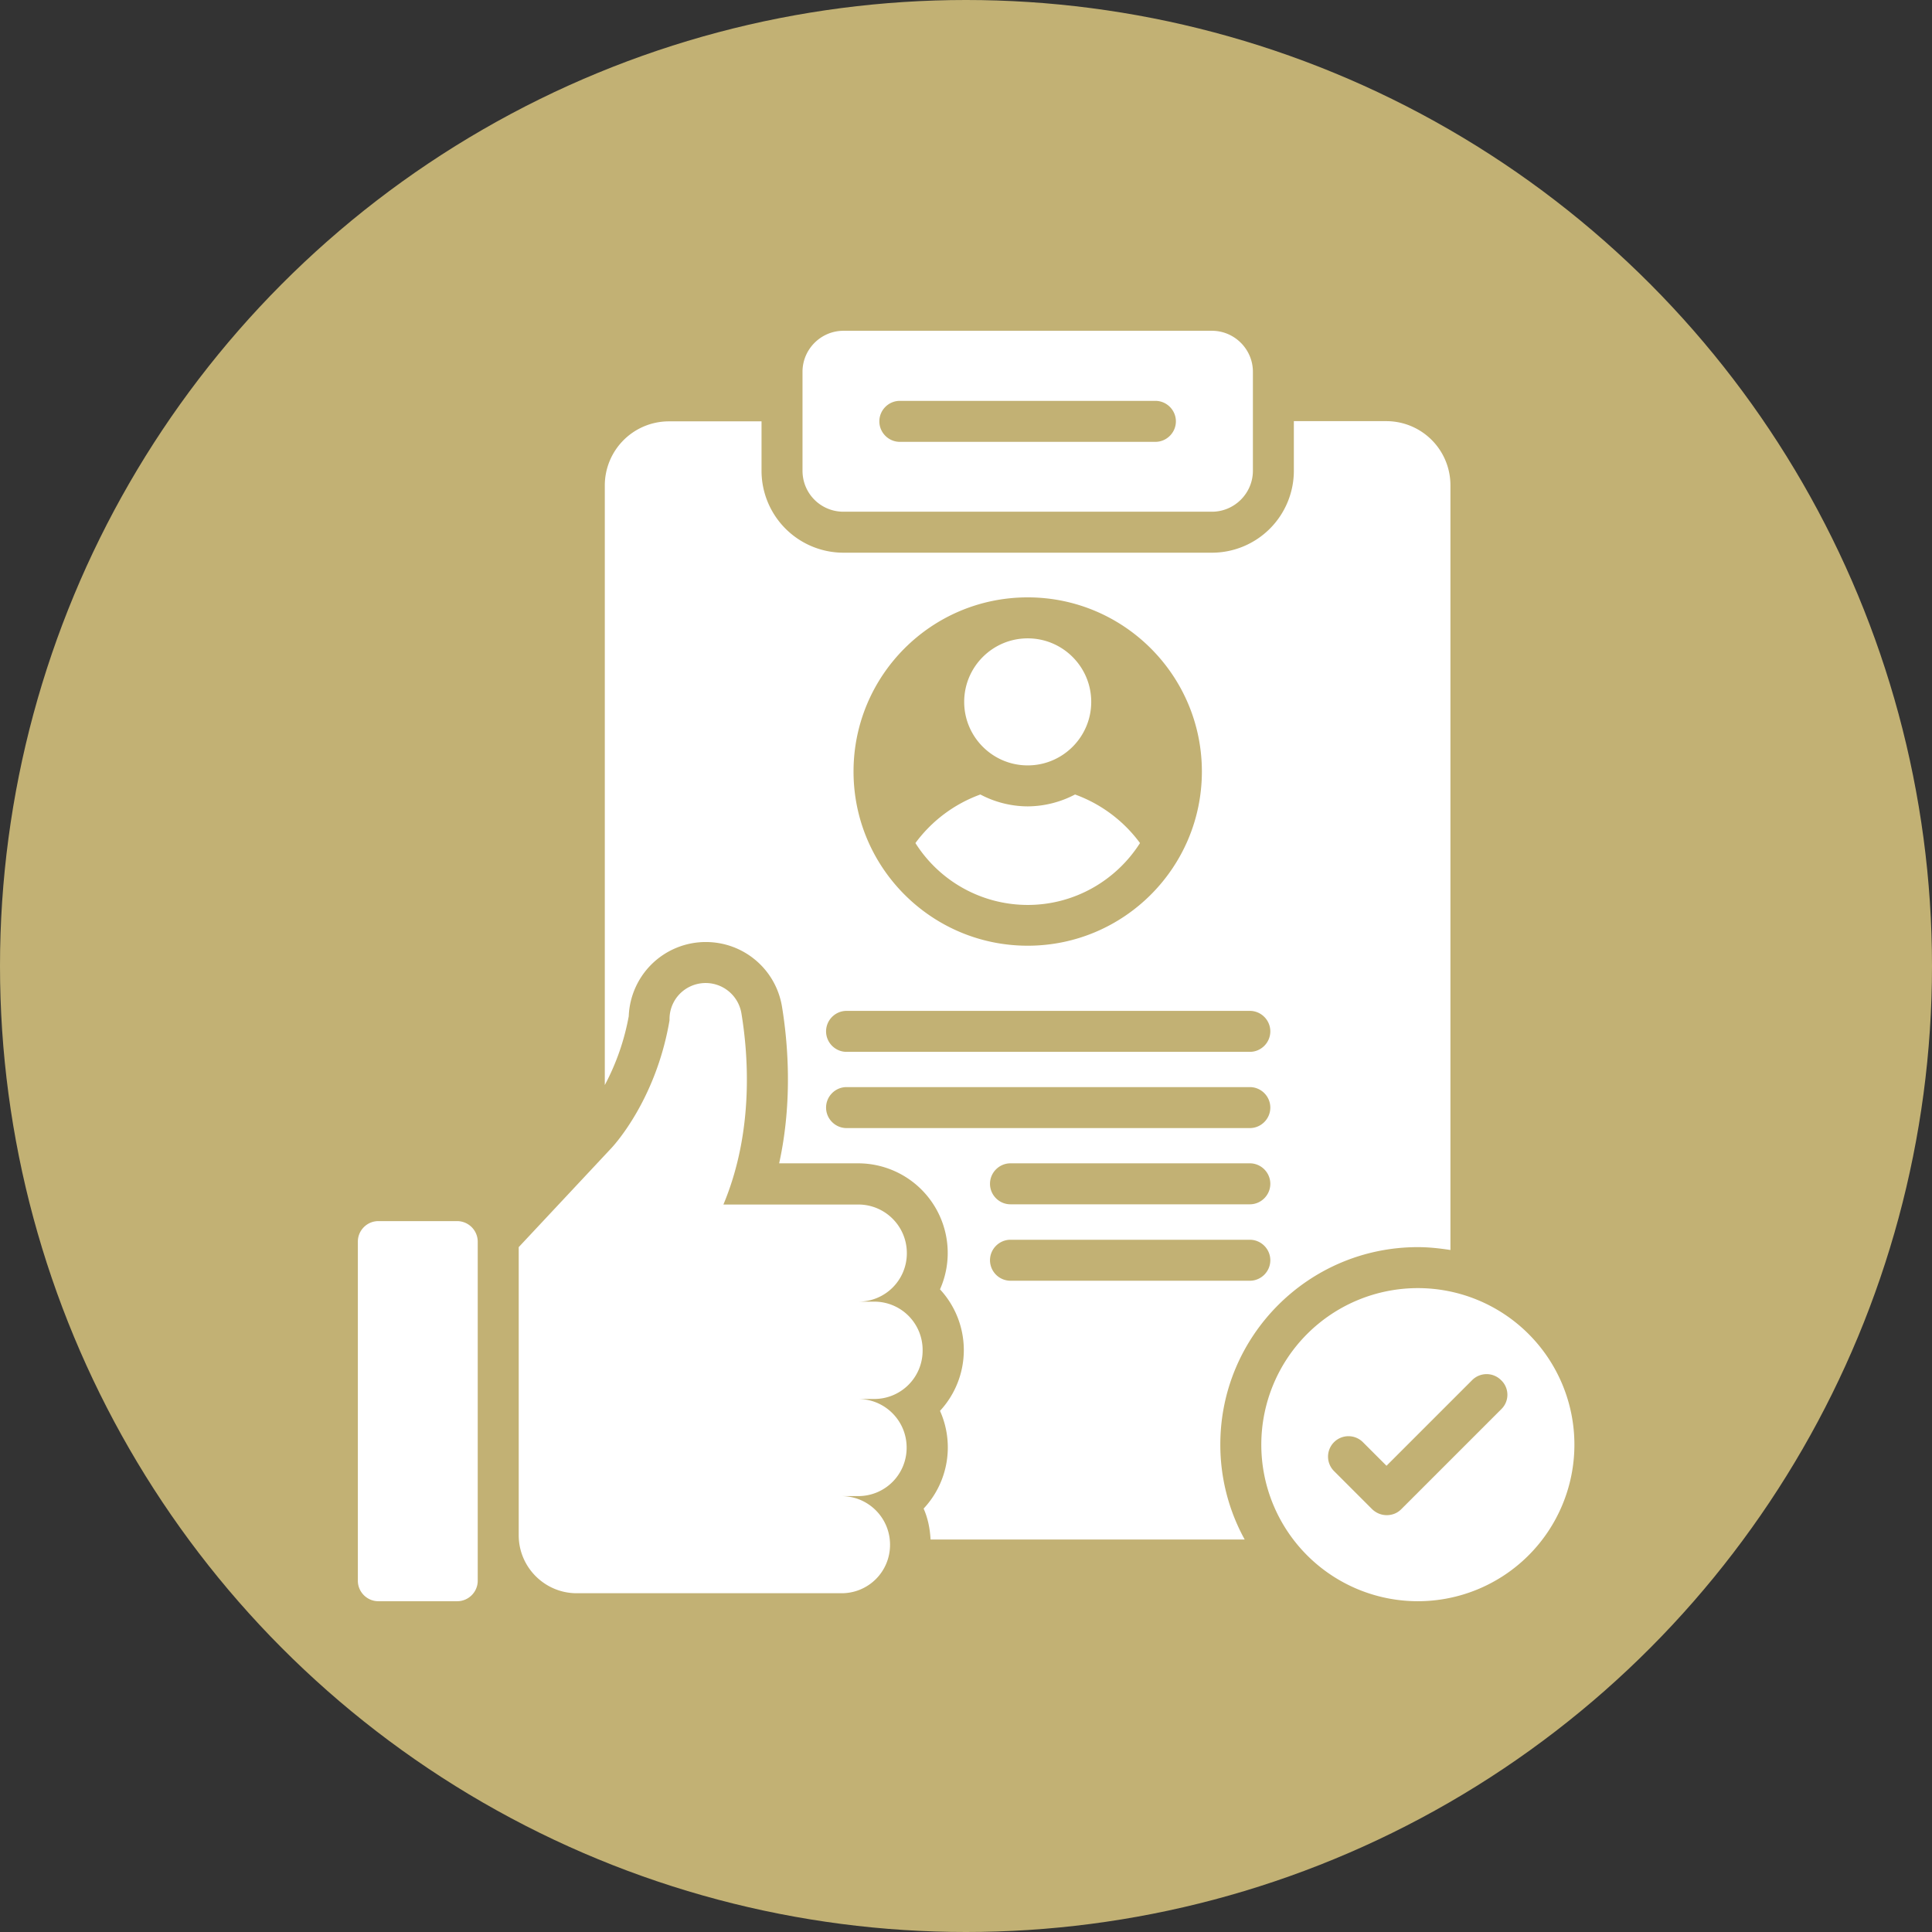
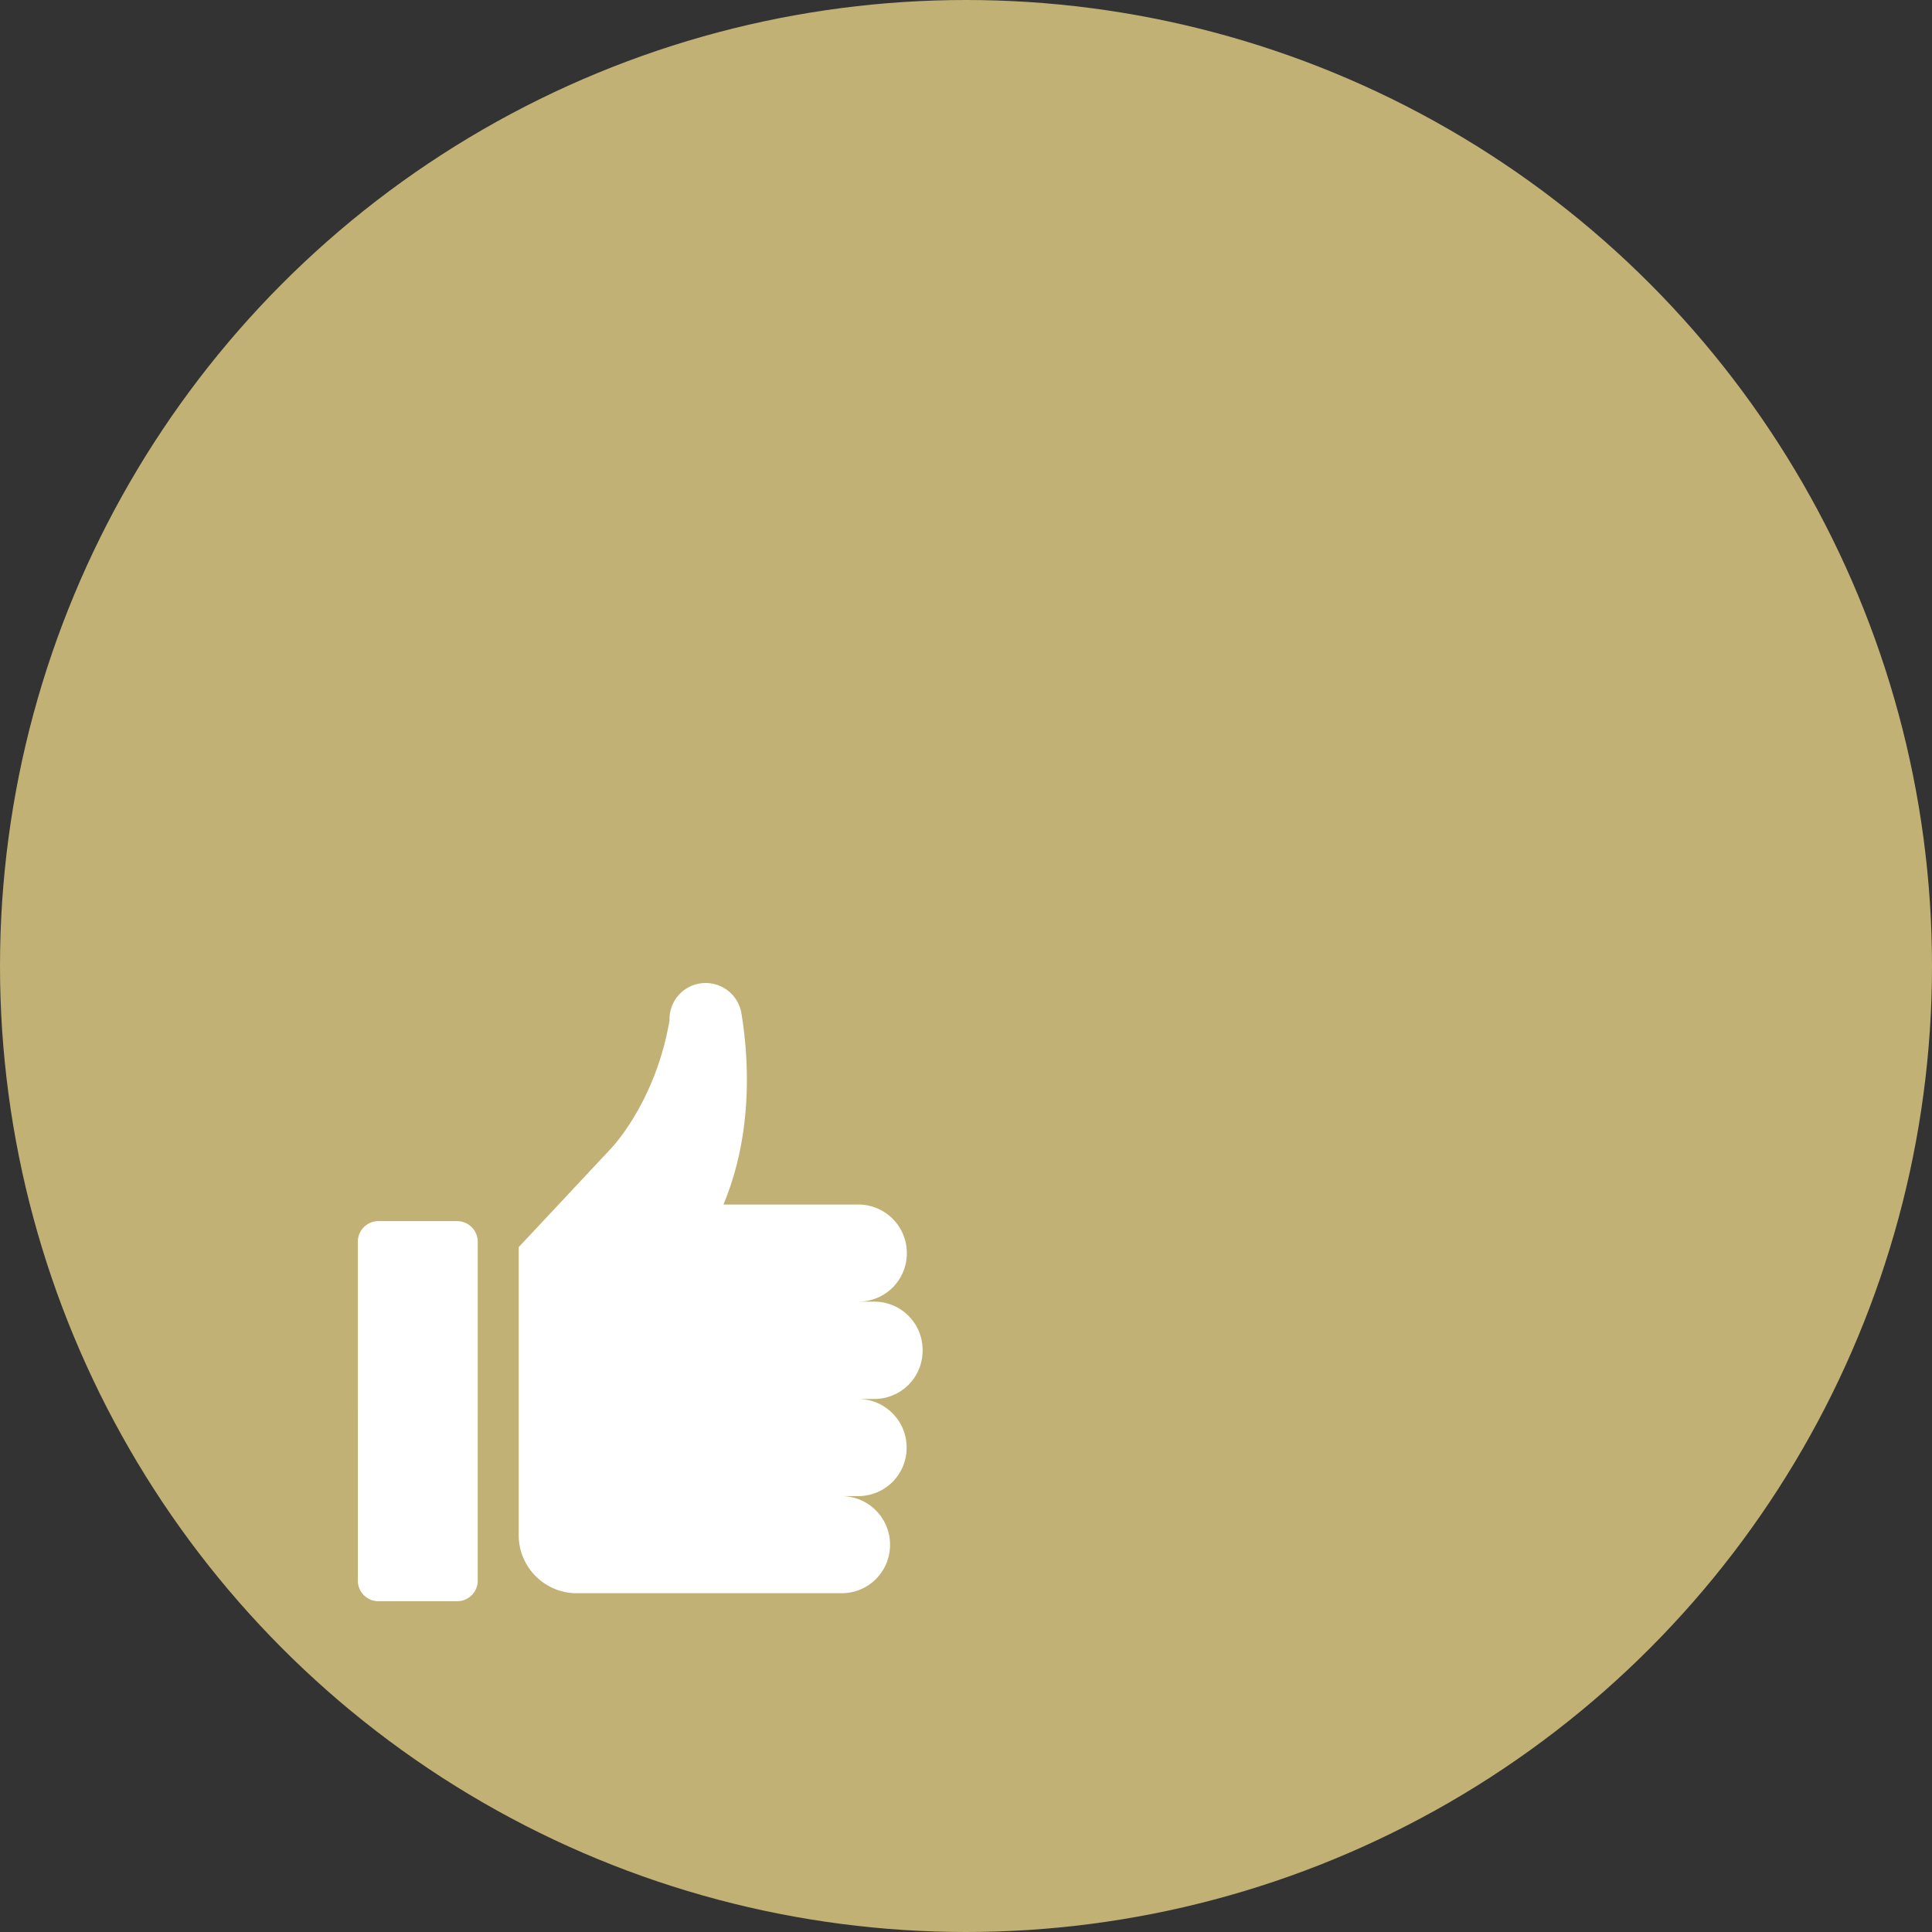
<svg xmlns="http://www.w3.org/2000/svg" width="512" height="512" viewBox="0 0 66 66" style="enable-background:new 0 0 512 512" xml:space="preserve">
  <rect x="0" y="0" width="66" height="66" fill="#333333" stroke="none" />
  <circle r="33" cx="33" cy="33" fill="#c2b174" />
  <g fill="#fff">
    <path d="M29.865 44.466h-.546a1.65 1.65 0 0 0 1.66-1.659c0-.917-.743-1.659-1.66-1.659h-4.606c1.05-2.506.847-5.124.616-6.524a1.239 1.239 0 0 0-2.093-.686 1.232 1.232 0 0 0-.364.875v.042c-.476 2.807-1.995 4.375-1.995 4.375l-3.157 3.374v9.842c0 1.092.89 1.981 1.981 1.981h9.044a1.65 1.65 0 0 0 1.66-1.659c0-.917-.743-1.659-1.66-1.659h.567a1.65 1.65 0 0 0 1.66-1.659c0-.917-.743-1.659-1.66-1.659h.546a1.65 1.65 0 0 0 1.66-1.659 1.65 1.65 0 0 0-1.653-1.666zm-14.252-2.751h-2.688c-.385 0-.7.315-.7.7V54c0 .385.315.7.7.7h2.695c.385 0 .7-.315.7-.7V42.422a.705.705 0 0 0-.707-.707z" data-original="#000000" />
-     <path d="M48.436 42.604c.378 0 .75.042 1.113.098V16.578a2.19 2.19 0 0 0-2.19-2.191H44.2v1.694a2.8 2.8 0 0 1-2.8 2.8H28.815a2.8 2.8 0 0 1-2.8-2.8v-1.687h-3.164a2.19 2.19 0 0 0-2.19 2.191v20.482a8.094 8.094 0 0 0 .818-2.352 2.639 2.639 0 0 1 .77-1.764 2.634 2.634 0 0 1 1.862-.77c1.295 0 2.394.931 2.604 2.212.19 1.162.378 3.185-.098 5.348h2.702a3.062 3.062 0 0 1 2.793 4.305 3.055 3.055 0 0 1 0 4.151 3.057 3.057 0 0 1-.56 3.339c.147.329.217.686.238 1.057h10.731a6.709 6.709 0 0 1-.833-3.248c0-3.717 3.024-6.741 6.748-6.741zM35.108 20.407c3.283 0 5.95 2.667 5.95 5.95s-2.667 5.95-5.95 5.95-5.95-2.667-5.95-5.95 2.66-5.95 5.95-5.95zM28.92 34.533h13.776c.385 0 .7.315.7.7s-.315.7-.7.7H28.92c-.385 0-.7-.315-.7-.7s.315-.7.7-.7zm0 4.004c-.385 0-.7-.315-.7-.7s.315-.7.7-.7h13.776c.385 0 .7.315.7.7s-.315.7-.7.7zm14.476 1.904c0 .385-.315.7-.7.7H34.52c-.385 0-.7-.315-.7-.7s.315-.7.7-.7h8.176c.385 0 .7.315.7.7zm-9.576 2.611c0-.385.315-.7.7-.7h8.176c.385 0 .7.315.7.7s-.315.7-.7.7H34.52a.702.702 0 0 1-.7-.7z" data-original="#000000" />
-     <path d="M35.108 26.147c1.197 0 2.17-.973 2.17-2.17s-.973-2.17-2.17-2.17-2.17.973-2.17 2.17.973 2.17 2.17 2.17zm13.328 17.857a5.348 5.348 0 1 0 0 10.696 5.348 5.348 0 1 0 0-10.696zm2.856 4.13-3.423 3.423c-.14.14-.315.203-.497.203s-.357-.07-.497-.203l-1.295-1.295a.698.698 0 1 1 .987-.987l.798.798 2.926-2.926a.697.697 0 0 1 .987 0 .685.685 0 0 1 .014.987zM28.815 17.481h12.586c.77 0 1.4-.63 1.4-1.4V12.7c0-.77-.63-1.4-1.4-1.4H28.815c-.77 0-1.4.63-1.4 1.4v3.381c0 .777.623 1.4 1.4 1.4zm1.925-3.787h8.73c.384 0 .7.315.7.7s-.316.7-.7.7h-8.73c-.385 0-.7-.315-.7-.7s.315-.7.7-.7zm4.368 17.22c1.61 0 3.031-.847 3.836-2.114a4.777 4.777 0 0 0-2.219-1.659 3.525 3.525 0 0 1-1.617.406 3.481 3.481 0 0 1-1.617-.406 4.777 4.777 0 0 0-2.219 1.659 4.539 4.539 0 0 0 3.836 2.114z" data-original="#000000" />
  </g>
</svg>